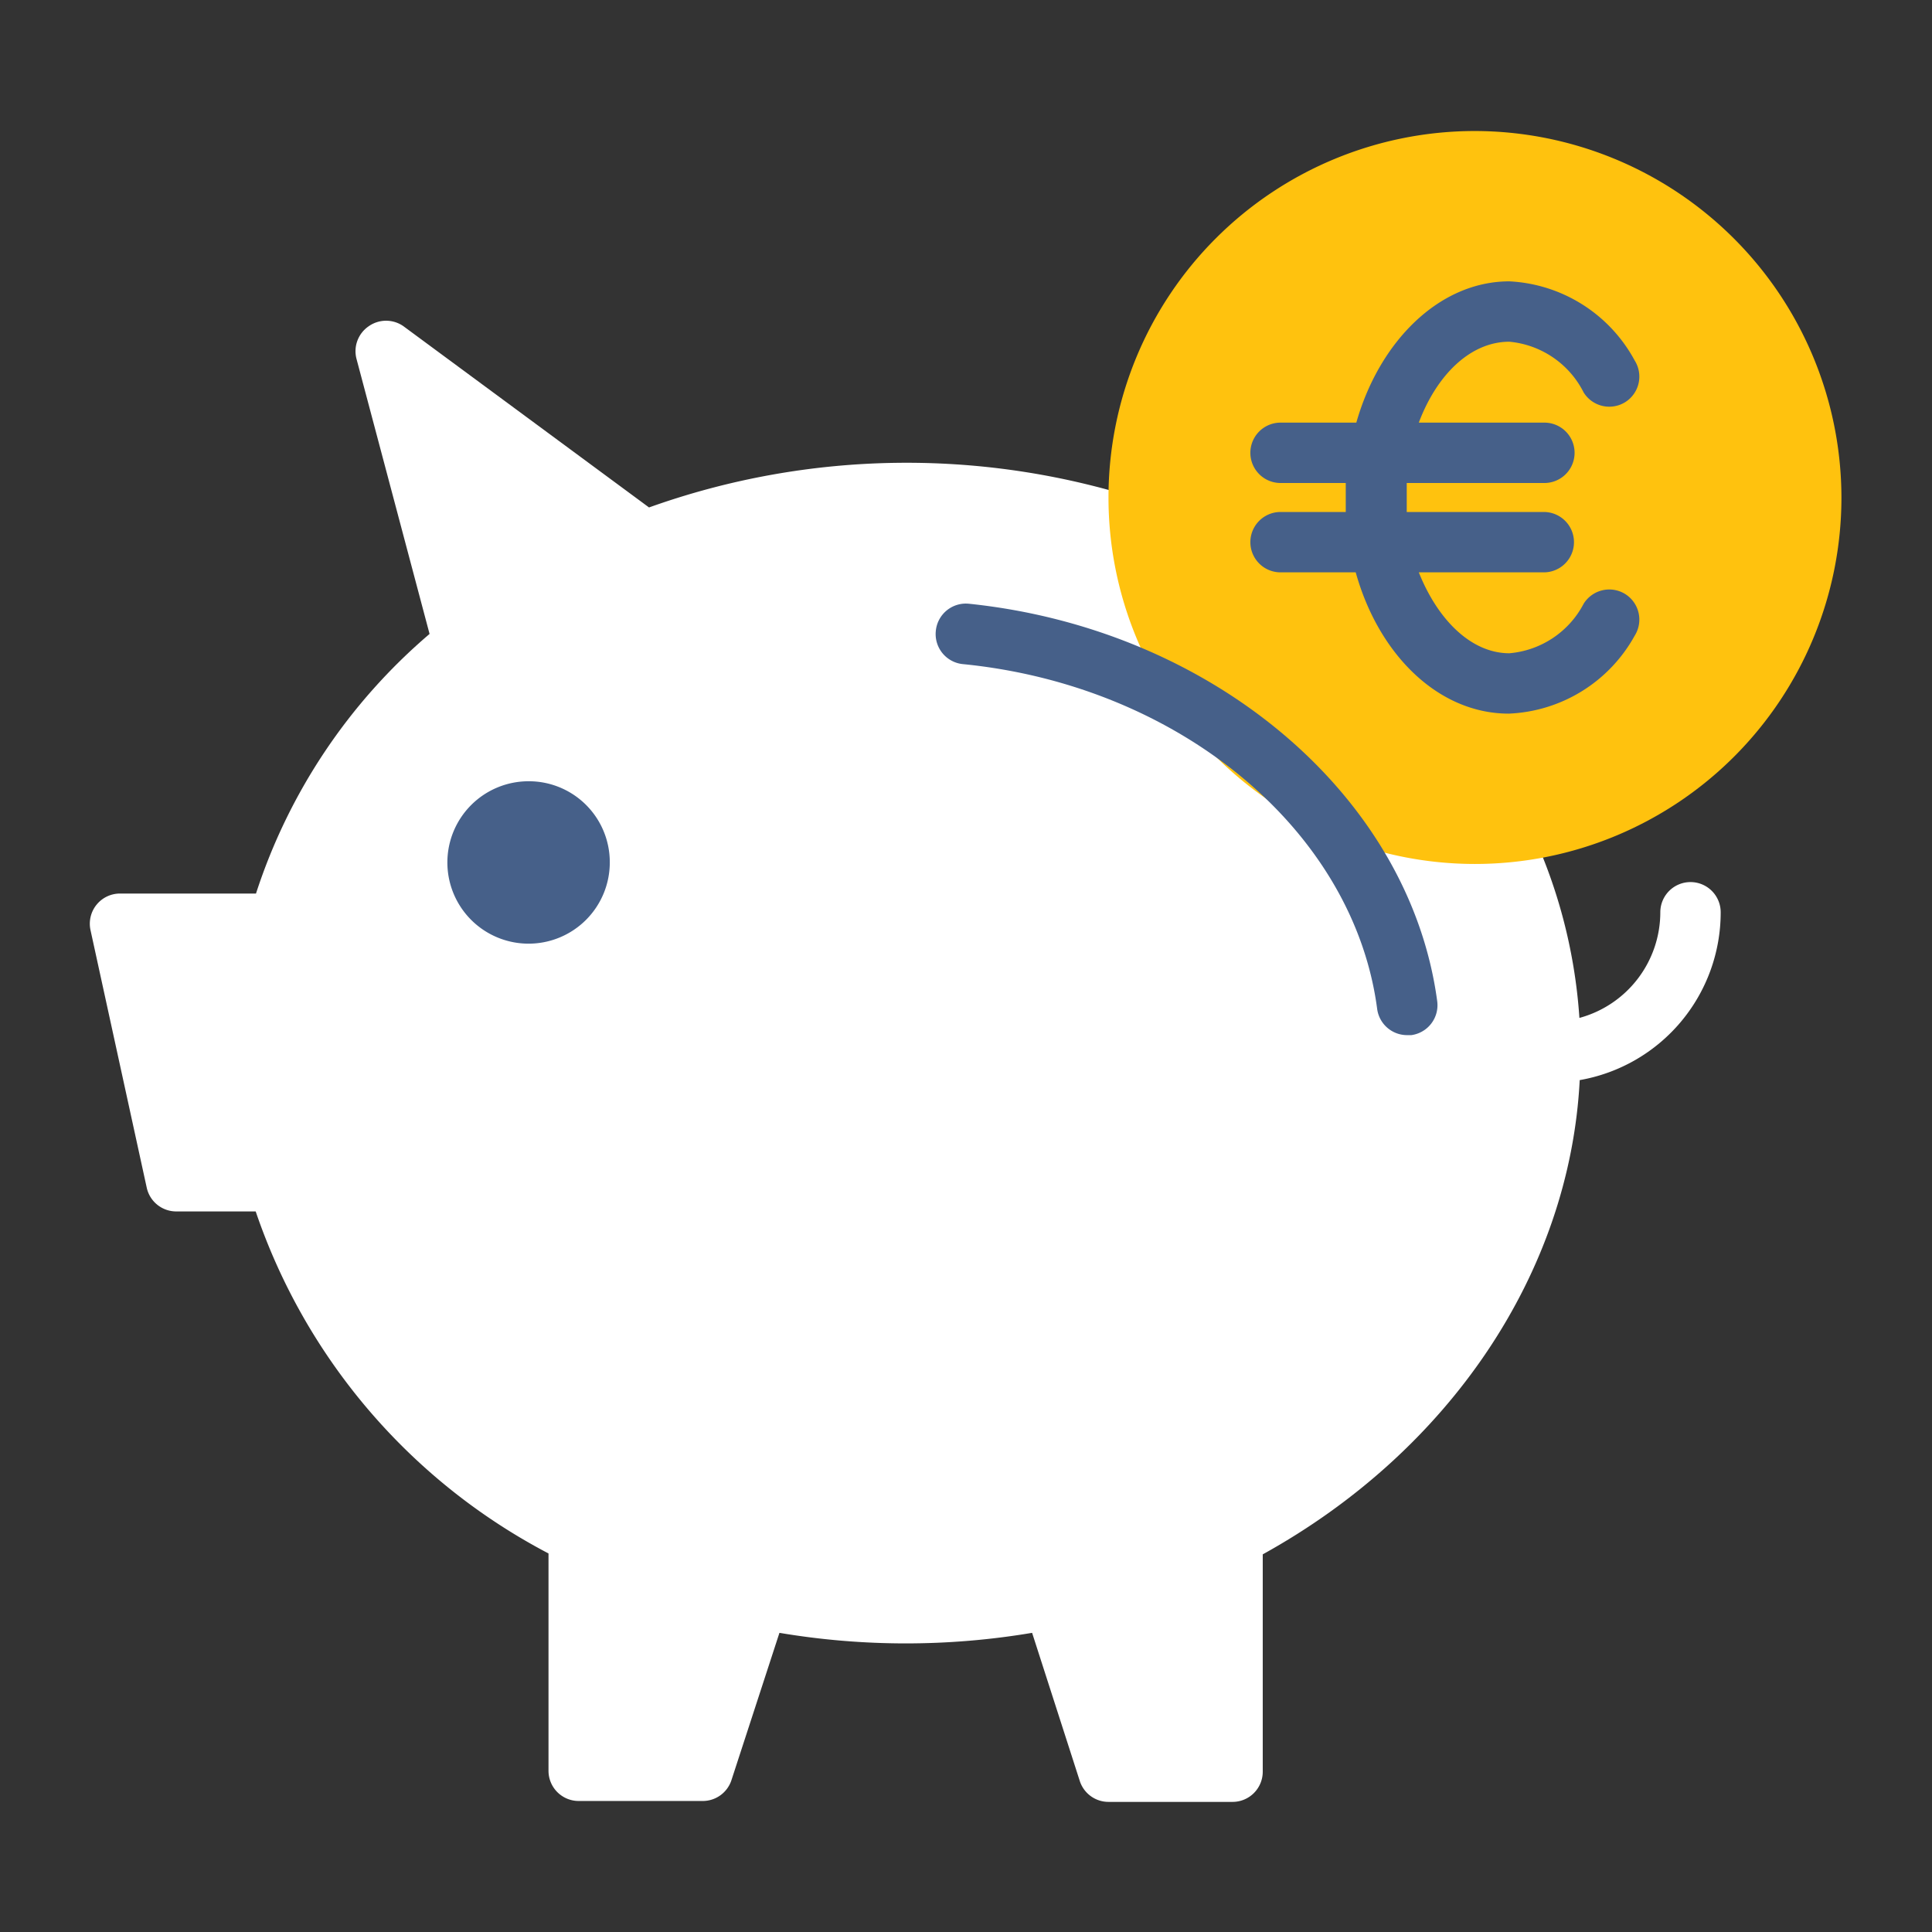
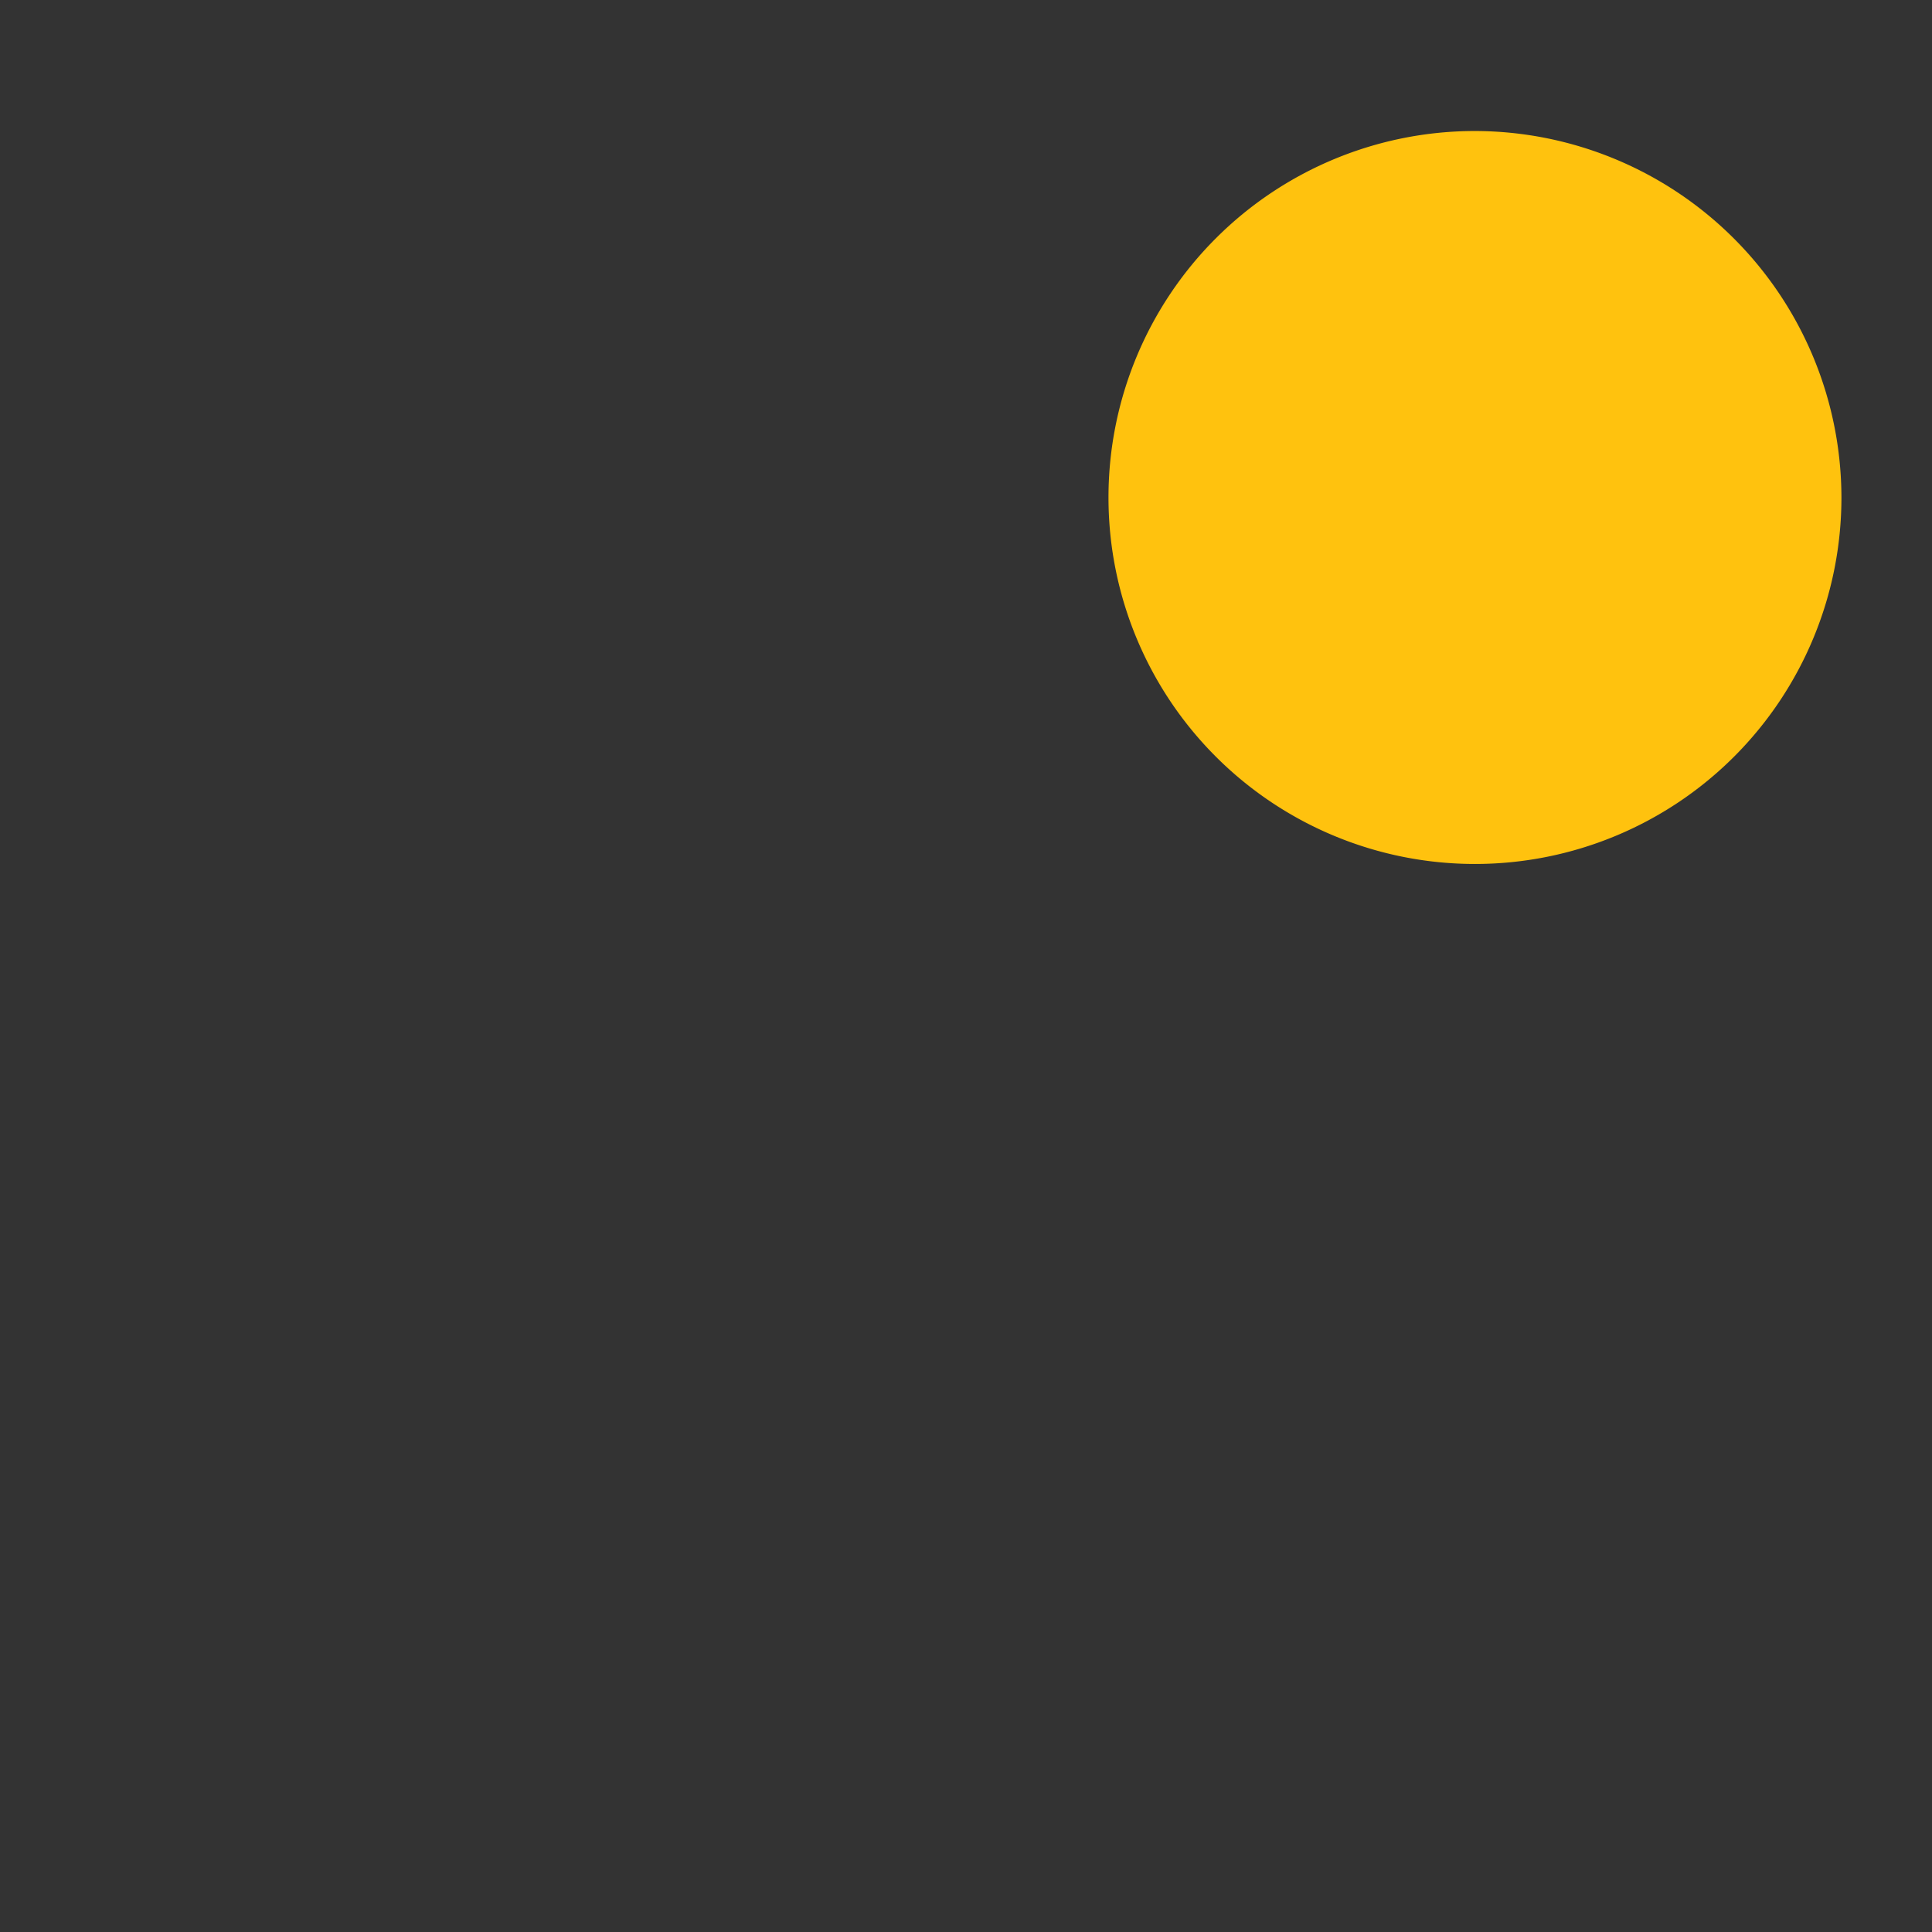
<svg xmlns="http://www.w3.org/2000/svg" version="1.1" width="512" height="512" x="0" y="0" viewBox="0 0 64 64" style="enable-background:new 0 0 512 512" xml:space="preserve" class="">
  <rect x="0" y="0" width="64" height="64" fill="#333333" stroke="none" />
  <g>
    <g id="Layer_66" data-name="Layer 66">
-       <path d="m56 29.22a1 1 0 0 0 -1 1 3.63 3.63 0 0 1 -2.68 3.5 17.43 17.43 0 0 0 -1.77-6.57s-.06-.07-.08-.11a1 1 0 0 0 -.88-.44c-.23 0-.47 0-.71 0a10.07 10.07 0 0 1 -5.8-1.82l-.21-.16c-.28-.25-.58-.49-.89-.73l-.21-.19a10.13 10.13 0 0 1 -3-6.24s0-.07 0-.11a.79.79 0 0 0 -.08-.26.47.47 0 0 0 -.09-.09.91.91 0 0 0 -.18-.21h-.07a1 1 0 0 0 -.25-.14 25.32 25.32 0 0 0 -16.6.16l-8.13-6a1 1 0 0 0 -1.16 0 1 1 0 0 0 -.4 1.08l2.42 9.11a19 19 0 0 0 -5.75 8.6h-4.48a1 1 0 0 0 -1 1.22l1.86 8.52a1 1 0 0 0 1 .79h2.61a20.08 20.08 0 0 0 9.7 11.33v7.2a1 1 0 0 0 1 1h4.11a1 1 0 0 0 .95-.69l1.59-4.88a25.2 25.2 0 0 0 8.37 0l1.58 4.91a1 1 0 0 0 .95.69h4.11a1 1 0 0 0 1-1v-7.2c6.17-3.41 10.17-9.31 10.5-15.71a5.64 5.64 0 0 0 4.67-5.56 1 1 0 0 0 -1-1z" fill="#ffffff" data-original="#6e83b7" />
      <path d="m48.86 4.34a12.14 12.14 0 1 0 12.14 12.14 12.16 12.16 0 0 0 -12.14-12.14z" fill="#ffc20e" data-original="#ffc20e" class="" />
      <g fill="#466089">
-         <path d="m17.52 25.88a2.69 2.69 0 1 0 2.68 2.68 2.68 2.68 0 0 0 -2.68-2.68z" fill="#466089" data-original="#466089" class="" />
-         <path d="m32.1 20a1 1 0 0 0 -1.1.9 1 1 0 0 0 .9 1.1c7.17.71 12.94 5.51 13.72 11.42a1 1 0 0 0 1 .87h.13a1 1 0 0 0 .86-1.12c-.91-6.8-7.43-12.33-15.51-13.17z" fill="#466089" data-original="#466089" class="" />
-         <path d="m53.84 19.68a1 1 0 0 0 -1.38.32 3.07 3.07 0 0 1 -2.46 1.64c-1.26 0-2.37-1.1-3-2.68h4.14a1 1 0 0 0 0-2h-4.54c0-.16 0-.32 0-.48s0-.32 0-.48h4.56a1 1 0 0 0 0-2h-4.16c.59-1.57 1.7-2.68 3-2.68a3.07 3.07 0 0 1 2.46 1.68 1 1 0 0 0 1.38.32 1 1 0 0 0 .31-1.38 5 5 0 0 0 -4.15-2.62c-2.33 0-4.31 2-5.07 4.68h-2.51a1 1 0 0 0 0 2h2.16v.48s0 .32 0 .48h-2.16a1 1 0 0 0 0 2h2.49c.76 2.73 2.74 4.68 5.07 4.68a5 5 0 0 0 4.17-2.58 1 1 0 0 0 -.31-1.38z" fill="#466089" data-original="#466089" class="" />
-       </g>
+         </g>
    </g>
  </g>
</svg>